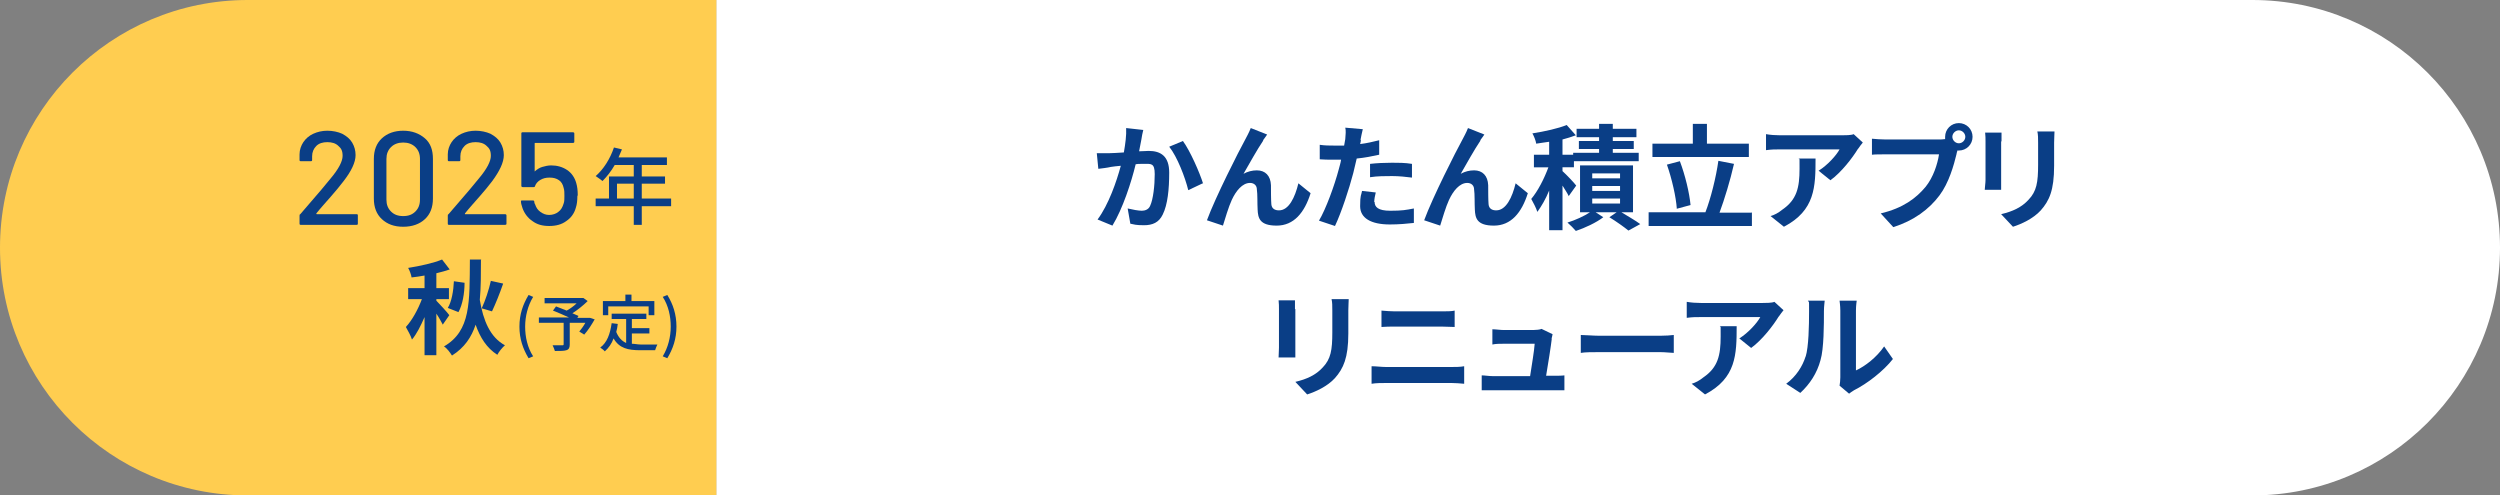
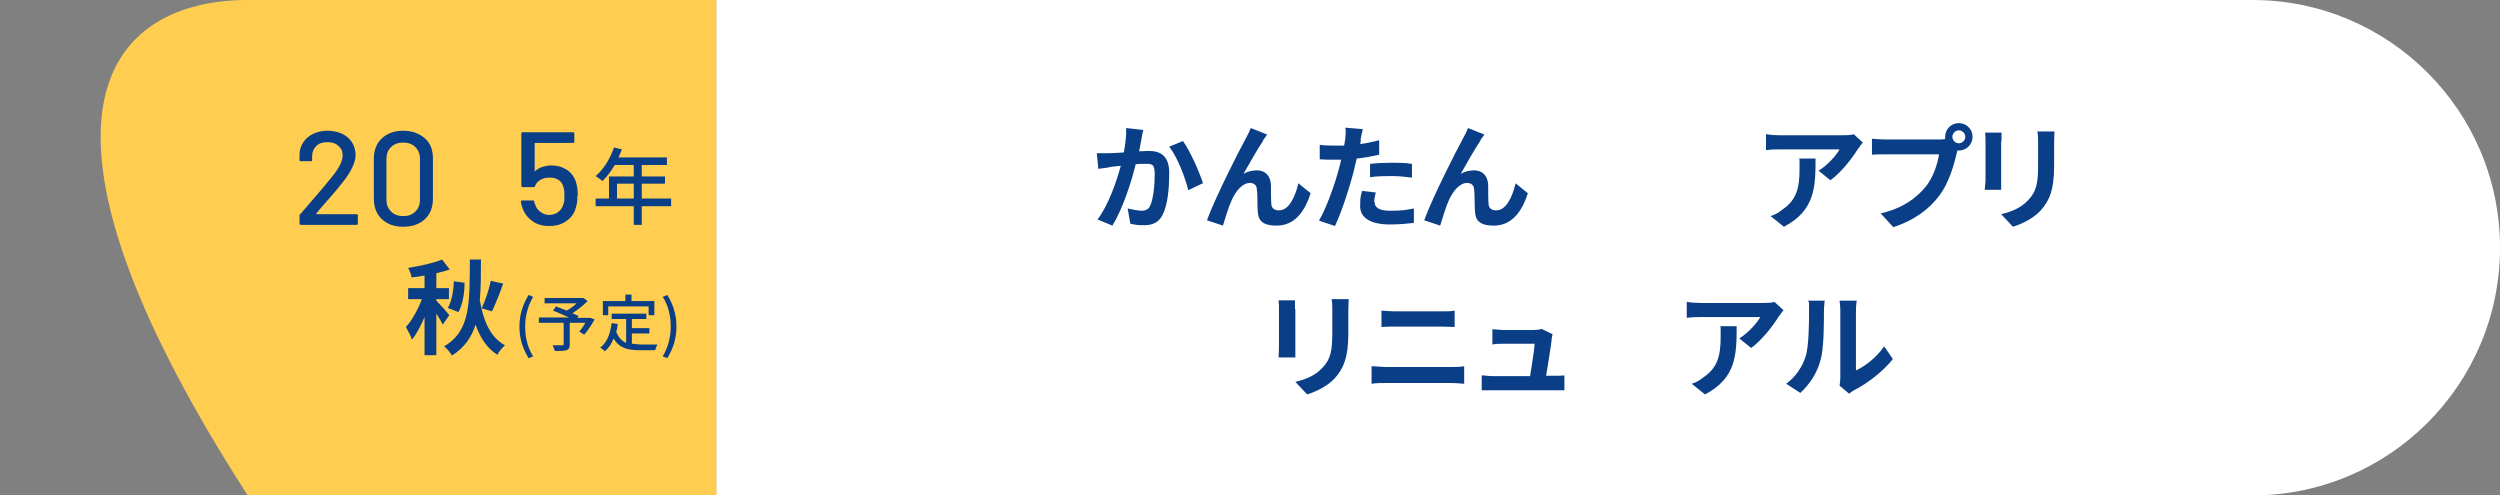
<svg xmlns="http://www.w3.org/2000/svg" id="_レイヤー_1" version="1.1" viewBox="0 0 656 130">
  <rect x="0" y="0" width="656" height="130" fill="#808080" stroke="none" />
  <defs>
    <style>
      .st0 {
        fill: #fff;
      }

      .st1 {
        isolation: isolate;
      }

      .st2 {
        fill: #ffcd50;
      }

      .st3 {
        fill: #0a3e86;
      }
    </style>
  </defs>
  <g id="sbi_renewal_2024_roadmap7_241018">
-     <path class="st2" d="M65,0h123v130h-123C29.1,130,0,100.9,0,65h0C0,29.1,29.1,0,65,0Z" />
+     <path class="st2" d="M65,0h123v130h-123h0C0,29.1,29.1,0,65,0Z" />
    <rect class="st2" x="183" width="5" height="130" />
    <path class="st0" d="M188,0h403c35.9,0,65,29.1,65,65h0c0,35.9-29.1,65-65,65H188V0h0Z" />
    <g class="st1">
      <path class="st3" d="M116.2,85.2c-.4-.7-1-1.9-1.7-2.9v10.9h-3.1v-10c-1,2.3-2.1,4.5-3.3,5.9-.3-1-1.1-2.4-1.6-3.3,1.6-1.7,3.2-4.6,4.2-7.3h-3.6v-2.9h4.3v-3.3c-1.2.2-2.3.4-3.4.5-.1-.7-.5-1.8-.9-2.5,3.2-.5,6.7-1.3,8.9-2.2l2,2.6c-1.1.4-2.3.7-3.5,1v3.9h3.3v2.9h-3.3v.4c.6.6,3,3.2,3.4,3.8l-1.8,2.6ZM126.2,68c0,3.9,0,7.4-.3,10.7.9,5.4,2.7,9.8,6.6,11.9-.7.6-1.6,1.7-2,2.5-2.8-1.8-4.5-4.5-5.7-7.9-1.1,3.3-2.9,6-6.2,8.1-.5-.8-1.3-1.9-2.1-2.4,7.1-4.1,6.7-11.7,6.8-22.8h3ZM117.5,80.8c1-1.6,1.5-4.5,1.6-7l2.8.4c0,2.7-.5,5.7-1.6,7.7l-2.8-1.1ZM132,74.5c-.9,2.6-2,5.3-2.9,7.2l-2.7-.8c.9-1.9,1.9-4.9,2.4-7.2l3.2.7Z" />
    </g>
    <g class="st1">
      <path class="st3" d="M83.1,56.2s0,0,0,0h10.5c.2,0,.3.1.3.3v2.2c0,.2-.1.3-.3.3h-14.7c-.2,0-.3-.1-.3-.3v-2.1c0-.2,0-.3.2-.4.8-.9,2.6-3,5.5-6.4l2.4-2.9c2.2-2.6,3.2-4.6,3.2-6s-.4-2-1.1-2.6c-.7-.7-1.7-1-2.9-1s-2.2.3-2.9,1c-.7.7-1.1,1.6-1.1,2.7v1c0,.2-.1.3-.3.3h-2.7c-.2,0-.3-.1-.3-.3v-1.5c0-1.2.4-2.3,1-3.2s1.5-1.7,2.6-2.2,2.3-.8,3.7-.8,2.8.3,3.9.8c1.1.6,2,1.3,2.6,2.3.6,1,.9,2.1.9,3.3,0,1.9-1.1,4.2-3.2,6.9-.9,1.2-2,2.5-3.3,4-1.3,1.5-2.6,2.9-3.8,4.4,0,0,0,0,0,.1h0Z" />
      <path class="st3" d="M100.2,57.5c-1.4-1.3-2.1-3.1-2.1-5.4v-10.4c0-2.3.7-4.1,2.1-5.4,1.4-1.3,3.3-2,5.6-2s4.2.7,5.7,2,2.1,3.1,2.1,5.4v10.4c0,2.3-.7,4.1-2.1,5.4s-3.3,2-5.7,2-4.2-.7-5.6-2ZM109,55.5c.8-.8,1.2-1.8,1.2-3.1v-10.7c0-1.3-.4-2.3-1.2-3.1-.8-.8-1.9-1.2-3.2-1.2s-2.4.4-3.2,1.2-1.2,1.8-1.2,3.1v10.7c0,1.3.4,2.3,1.2,3.1.8.8,1.8,1.2,3.2,1.2s2.4-.4,3.2-1.2Z" />
-       <path class="st3" d="M122,56.2s0,0,0,0h10.5c.2,0,.4.1.4.3v2.2c0,.2-.1.3-.4.3h-14.7c-.2,0-.3-.1-.3-.3v-2.1c0-.2,0-.3.2-.4.8-.9,2.6-3,5.5-6.4l2.4-2.9c2.2-2.6,3.2-4.6,3.2-6s-.4-2-1.1-2.6c-.7-.7-1.7-1-2.9-1s-2.2.3-2.9,1c-.7.7-1.1,1.6-1.1,2.7v1c0,.2-.1.3-.3.3h-2.7c-.2,0-.3-.1-.3-.3v-1.5c0-1.2.4-2.3,1-3.2s1.5-1.7,2.6-2.2,2.3-.8,3.7-.8,2.8.3,3.9.8c1.1.6,2,1.3,2.6,2.3s.9,2.1.9,3.3c0,1.9-1.1,4.2-3.1,6.9-.9,1.2-2,2.5-3.3,4-1.3,1.5-2.6,2.9-3.8,4.4,0,0,0,0,0,.1h0Z" />
      <path class="st3" d="M151.5,51.5c0,1.1-.1,2.1-.4,3-.4,1.5-1.3,2.7-2.5,3.5-1.2.9-2.7,1.3-4.5,1.3s-3.2-.4-4.4-1.3c-1.2-.8-2.1-2-2.6-3.4-.2-.7-.4-1.2-.4-1.7h0c0-.3.1-.3.3-.3h2.8c.2,0,.3,0,.4.3,0,.2,0,.4.2.7.3.9.7,1.5,1.4,2s1.4.8,2.3.8,1.8-.3,2.4-.8c.7-.5,1.1-1.2,1.4-2.2.2-.5.2-1.2.2-2s0-1.5-.2-2.1c-.2-.9-.6-1.6-1.2-2-.7-.5-1.5-.7-2.5-.7s-1.7.2-2.4.6-1.2,1-1.4,1.6c0,.2-.2.3-.4.3h-2.8c-.2,0-.4-.1-.4-.3v-13.8c0-.2.1-.3.4-.3h13.1c.2,0,.4.1.4.3v2.2c0,.2-.1.3-.4.3h-9.9c0,0-.1,0-.1.1v7.3c0,.1,0,.2.1,0,.6-.5,1.2-.9,1.9-1.1.7-.2,1.5-.4,2.3-.4,1.6,0,3,.4,4.2,1.2,1.2.8,2,2,2.4,3.4.3,1,.4,2.1.4,3.2h0Z" />
    </g>
    <g class="st1">
      <path class="st3" d="M176.1,54.1h-7.7v4.9h-2.1v-4.9h-10v-2h3.5v-5.8h6.5v-3h-5c-.9,1.6-2.1,3.1-3.2,4.2-.4-.3-1.3-1-1.8-1.3,2-1.7,3.8-4.5,4.8-7.5l2.1.5c-.3.7-.6,1.4-.9,2.1h12.7v2h-6.6v3h6.1v1.9h-6.1v3.9h7.7v2h0ZM166.3,52.1v-3.9h-4.4v3.9h4.4Z" />
    </g>
    <g class="st1">
      <path class="st3" d="M136.3,85.7c0-3.2.9-5.8,2.4-8.3l1.2.5c-1.4,2.3-2.1,5.1-2.1,7.8s.6,5.5,2.1,7.8l-1.2.5c-1.5-2.5-2.4-5.1-2.4-8.3Z" />
      <path class="st3" d="M156.1,83.7c-.8,1.4-1.8,3-2.8,4.1l-1.3-.8c.5-.6,1.1-1.4,1.6-2.3h-4.1v5.7c0,.8-.2,1.3-.9,1.5-.6.2-1.6.2-3,.2-.1-.4-.4-1.1-.6-1.5,1.1,0,2.2,0,2.5,0,.3,0,.4,0,.4-.3v-5.6h-6.5v-1.4h7.9c-1.3-.6-2.9-1.3-4.2-1.8l.8-1.1c.8.3,1.8.7,2.8,1.1.9-.5,1.9-1.2,2.6-1.9h-8.4v-1.4h10.2c0,0,1.1.8,1.1.8-1.1,1.1-2.6,2.3-4,3.2.6.3,1.2.5,1.6.7l-.3.5h3.3c0,0,1.2.4,1.2.4h0Z" />
      <path class="st3" d="M165.8,90.2c.7,0,1.5.2,2.3.2s3.4,0,4.4,0c-.2.4-.5,1.1-.6,1.5h-3.9c-3.2,0-5.5-.5-7-3.1-.5,1.4-1.3,2.5-2.3,3.4-.2-.3-.9-.8-1.2-1,1.8-1.3,2.6-3.6,3-6.4l1.6.2c-.1.8-.2,1.5-.4,2.1.6,1.5,1.5,2.4,2.6,2.9v-6.3h-3.8v-1.4h9.1v1.4h-3.8v2.4h4.6v1.4h-4.6v2.9h0ZM159.7,82.7h-1.5v-3.7h5.9v-1.7h1.6v1.7h6v3.7h-1.5v-2.3h-10.6v2.3Z" />
      <path class="st3" d="M173.9,93.5c1.4-2.3,2.1-5.1,2.1-7.8s-.6-5.5-2.1-7.8l1.2-.5c1.5,2.4,2.4,5.1,2.4,8.3s-.9,5.8-2.4,8.3l-1.2-.5Z" />
    </g>
    <g class="st1">
      <path class="st3" d="M299.5,36.6c-.2.9-.4,2-.6,3.1,1,0,1.9-.1,2.5-.1,3.2,0,5.4,1.4,5.4,5.7s-.4,8.4-1.7,11c-1,2.1-2.7,2.8-4.9,2.8s-2.6-.2-3.6-.4l-.7-4c1.2.3,2.9.6,3.7.6s1.8-.3,2.2-1.3c.8-1.7,1.2-5.3,1.2-8.3s-1-2.7-2.9-2.7-1.2,0-2.1.1c-1.1,4.6-3.4,11.7-6.1,16.1l-3.9-1.6c2.9-3.9,5-10,6.1-14.1-1.1.1-2,.2-2.6.3-.8.2-2.4.4-3.3.5l-.4-4.1c1.1,0,2.1,0,3.2,0,.9,0,2.3-.1,3.9-.2.4-2.3.7-4.5.6-6.4l4.5.5c-.2.8-.4,1.7-.5,2.5h0ZM315.6,48.1l-3.8,1.8c-.8-3.3-2.9-8.8-5-11.4l3.6-1.5c1.9,2.6,4.4,8.3,5.3,11.2Z" />
      <path class="st3" d="M331.4,37c-1.5,2.2-3.6,6-5.1,8.6,1.1-.6,2.3-.9,3.5-.9,2.2,0,3.6,1.4,3.7,3.9,0,1.3,0,3.8.1,5,.1,1.2,1,1.6,2,1.6,2.6,0,4.2-3.4,5.1-7.1l3.2,2.6c-1.6,5.1-4.4,8.5-8.9,8.5s-4.9-2-5-4.2c-.1-1.6,0-4-.2-5.3,0-1-.7-1.7-1.8-1.7-2,0-3.7,2.1-4.8,4.5-.8,1.7-1.8,5.1-2.3,6.7l-4.2-1.4c2.2-6,8.4-18.2,10-21.1.4-.8,1-1.8,1.5-3.1l4.3,1.7c-.3.4-.6.9-1,1.4h0Z" />
      <path class="st3" d="M357.1,36.7c0,.3-.1.7-.2,1.1,1.7-.2,3.4-.6,5-1v3.8c-1.8.4-3.8.8-5.9,1-.3,1.3-.6,2.6-.9,3.8-1.1,4.2-3.1,10.3-4.8,13.9l-4.2-1.4c1.8-3,4.1-9.3,5.2-13.5.2-.8.5-1.7.6-2.5-.7,0-1.4,0-2,0-1.4,0-2.6,0-3.6-.1v-3.8c1.4.2,2.5.2,3.7.2s1.8,0,2.7,0c.1-.7.2-1.2.3-1.7.1-1.1.2-2.3,0-3l4.6.4c-.2.8-.5,2.2-.6,2.8ZM360.7,53c0,1.3.9,2.3,4.1,2.3s4.1-.2,6.2-.6v3.8c-1.8.2-3.9.4-6.3.4-5,0-7.8-1.7-7.8-4.8s.3-2.8.5-4l3.6.4c-.2.8-.4,1.8-.4,2.5ZM365.2,42.7c1.7,0,3.5,0,5.3.3v3.6c-1.6-.2-3.4-.4-5.2-.4s-3.9,0-5.8.3v-3.5c1.7-.2,3.8-.3,5.8-.3Z" />
      <path class="st3" d="M388.4,37c-1.5,2.2-3.6,6-5.1,8.6,1.1-.6,2.3-.9,3.5-.9,2.2,0,3.6,1.4,3.7,3.9,0,1.3,0,3.8.1,5,.1,1.2,1,1.6,2,1.6,2.6,0,4.2-3.4,5.1-7.1l3.2,2.6c-1.6,5.1-4.4,8.5-8.9,8.5s-4.9-2-5-4.2c-.1-1.6,0-4-.2-5.3,0-1-.7-1.7-1.8-1.7-2,0-3.7,2.1-4.8,4.5-.8,1.7-1.8,5.1-2.3,6.7l-4.2-1.4c2.2-6,8.4-18.2,10-21.1.4-.8,1-1.8,1.5-3.1l4.3,1.7c-.3.4-.6.9-1,1.4h0Z" />
-       <path class="st3" d="M411.6,51.4c-.3-.7-1-1.7-1.6-2.7v11.7h-3.5v-10.4c-.9,2.2-2,4.1-3.1,5.6-.3-1-1.1-2.5-1.6-3.4,1.7-2,3.4-5.3,4.5-8.3h-3.8v-3.3h4v-3.4c-1.2.2-2.3.3-3.4.5-.1-.8-.6-2-1-2.7,3.2-.5,6.8-1.3,9-2.2l2.4,2.7c-1.1.4-2.3.8-3.5,1.1v4h2.8v-.5h6.8v-1h-5.3v-2.1h5.3v-1h-5.9v-2.2h5.9v-1.3h3.6v1.3h6.2v2.2h-6.2v1h5.5v2.1h-5.5v1h6.8v2.2h-17v1.6h-3v1c1,.9,3.1,3.1,3.6,3.8l-2,2.8h0ZM425.3,55.6c1.8,1.1,3.9,2.3,5.1,3.2l-3.1,1.7c-1.1-.9-3.2-2.4-5-3.5l1.9-1.3h-5.5l2,1.3c-1.8,1.4-4.8,2.8-7.2,3.6-.5-.6-1.5-1.6-2.2-2.2,2-.6,4.4-1.7,5.9-2.7h-2.6v-12.3h13.9v12.3s-3.2,0-3.2,0ZM417.8,46.8h7.3v-1.3h-7.3v1.3ZM417.8,50.1h7.3v-1.3h-7.3v1.3ZM417.8,53.4h7.3v-1.3h-7.3v1.3Z" />
-       <path class="st3" d="M459.7,55.7v3.6h-27.1v-3.6h14.9c1.4-3.6,2.8-9.2,3.4-13.5l4.1.8c-1,4.4-2.5,9.3-3.8,12.8h8.4ZM458.9,41.2h-25.3v-3.5h10.6v-5.2h3.7v5.2h11v3.5ZM440,54.8c-.2-3.1-1.3-7.9-2.6-11.6l3.4-.9c1.4,3.7,2.5,8.3,2.8,11.5l-3.7,1h0Z" />
      <path class="st3" d="M487.5,39.1c-1.4,2.3-4.3,6.1-7.2,8.2l-3.1-2.5c2.4-1.5,4.7-4.1,5.5-5.6h-15.6c-1.3,0-2.2,0-3.7.2v-4.2c1.1.2,2.4.3,3.7.3h16.2c.8,0,2.5,0,3.1-.3l2.4,2.2c-.3.4-.9,1.1-1.2,1.6h0ZM468.1,59.5l-3.5-2.8c1-.3,2-.8,3.1-1.7,3.8-2.6,4.5-5.8,4.5-10.7s0-1.7-.2-2.7h4.4c0,7.4-.1,13.6-8.3,17.9Z" />
      <path class="st3" d="M514,32.3c2,0,3.6,1.6,3.6,3.6s-1.6,3.6-3.6,3.6-.3,0-.4,0c0,.3-.2.6-.2.9-.7,2.9-2,7.6-4.5,10.9-2.7,3.6-6.7,6.6-12.1,8.3l-3.3-3.6c5.9-1.4,9.3-4,11.8-7,2-2.5,3.1-5.9,3.5-8.5h-14c-1.4,0-2.8,0-3.6.1v-4.2c.9.1,2.6.2,3.6.2h13.9c.4,0,1.1,0,1.7-.1,0-.2,0-.4,0-.6,0-2,1.6-3.6,3.6-3.6h0ZM514,37.6c.9,0,1.7-.8,1.7-1.7s-.8-1.7-1.7-1.7-1.7.8-1.7,1.7.8,1.7,1.7,1.7Z" />
      <path class="st3" d="M525.1,37.1v10.1c0,.8,0,1.9,0,2.6h-4.3c0-.6.2-1.7.2-2.6v-10.1c0-.6,0-1.6-.1-2.3h4.3c0,.7,0,1.3,0,2.3h0ZM539,37.6v5.9c0,6.5-1.3,9.2-3.5,11.7-2,2.2-5.1,3.6-7.3,4.3l-3.1-3.3c3-.7,5.4-1.8,7.2-3.8,2.1-2.2,2.5-4.5,2.5-9.2v-5.7c0-1.2,0-2.2-.2-3h4.5c0,.8-.1,1.8-.1,3h0Z" />
      <path class="st3" d="M339.9,81.1v10.1c0,.8,0,1.9,0,2.6h-4.4c0-.6.1-1.7.1-2.6v-10.1c0-.6,0-1.6-.1-2.3h4.3c0,.7,0,1.3,0,2.3ZM353.8,81.6v5.9c0,6.4-1.3,9.2-3.5,11.7-2,2.2-5.1,3.6-7.3,4.3l-3.1-3.3c3-.7,5.4-1.8,7.2-3.8,2.1-2.2,2.5-4.5,2.5-9.2v-5.7c0-1.2,0-2.2-.2-3h4.5c0,.8-.1,1.8-.1,3Z" />
      <path class="st3" d="M363.7,96.3h17.2c1,0,2.3,0,3.3-.2v4.6c-1-.1-2.4-.2-3.3-.2h-17.2c-1.2,0-2.6,0-3.8.2v-4.6c1.2,0,2.6.2,3.8.2ZM366,81.7h12.4c1.2,0,2.5,0,3.3-.2v4.3c-.9,0-2.3-.1-3.3-.1h-12.4c-1.1,0-2.5,0-3.5.1v-4.3c1.1.1,2.5.2,3.5.2Z" />
      <path class="st3" d="M407.2,88.8c-.2,1.8-1,6.9-1.5,9.8h1.9c.8,0,2.2,0,2.9-.1v3.9c-.6,0-2.1,0-2.9,0h-15.8c-1.1,0-1.8,0-3,0v-3.9c.8,0,1.9.2,3,.2h9.7c.4-2.6,1.1-6.8,1.2-8.5h-8.1c-1,0-2.1,0-3,.2v-4c.8,0,2.2.2,3,.2h7.7c.6,0,1.9-.1,2.2-.3l2.9,1.4c-.1.4-.2,1-.3,1.3h0Z" />
-       <path class="st3" d="M419.6,88.1h16.1c1.4,0,2.7-.1,3.5-.2v4.7c-.7,0-2.2-.2-3.5-.2h-16.1c-1.7,0-3.7,0-4.8.2v-4.7c1.1,0,3.3.2,4.8.2Z" />
      <path class="st3" d="M466.7,83.1c-1.4,2.3-4.3,6.1-7.2,8.2l-3.1-2.5c2.4-1.5,4.7-4.1,5.5-5.6h-15.6c-1.3,0-2.2,0-3.7.2v-4.2c1.1.2,2.4.3,3.7.3h16.2c.8,0,2.5,0,3.1-.3l2.4,2.2c-.3.4-.9,1.1-1.2,1.6h0ZM447.4,103.5l-3.5-2.8c1-.3,2-.8,3.1-1.7,3.8-2.6,4.5-5.8,4.5-10.7s0-1.7-.2-2.7h4.4c0,7.4-.1,13.6-8.3,17.9Z" />
      <path class="st3" d="M473.8,93.6c.8-2.6.9-8.2.9-11.9s0-2-.3-2.8h4.4c0,.2-.2,1.5-.2,2.7,0,3.5,0,9.9-.9,12.9-.9,3.4-2.8,6.3-5.3,8.6l-3.7-2.4c2.6-1.9,4.3-4.6,5.1-7.2h0ZM482.9,99v-17.5c0-1.3-.2-2.5-.2-2.6h4.5c0,0-.2,1.3-.2,2.6v15.7c2.4-1.1,5.4-3.4,7.4-6.3l2.3,3.3c-2.5,3.2-6.8,6.5-10.2,8.2-.7.4-1,.7-1.3.9l-2.5-2.1c.1-.6.2-1.4.2-2.2Z" />
    </g>
  </g>
</svg>